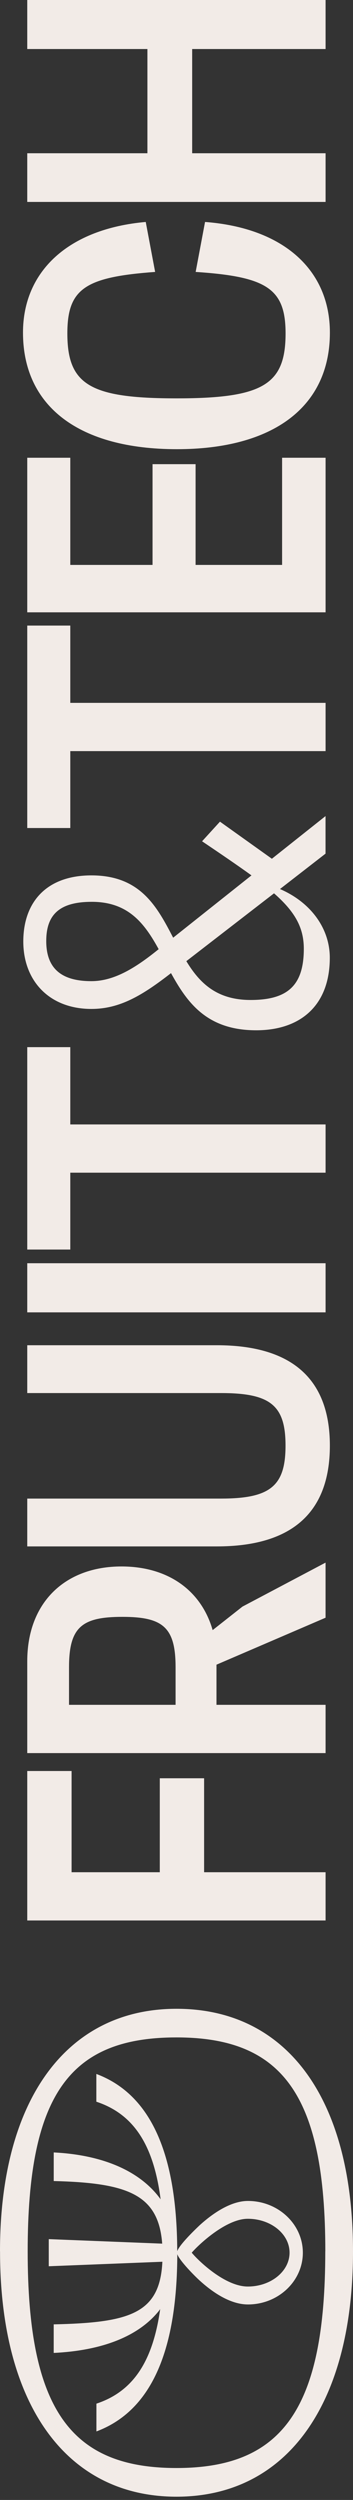
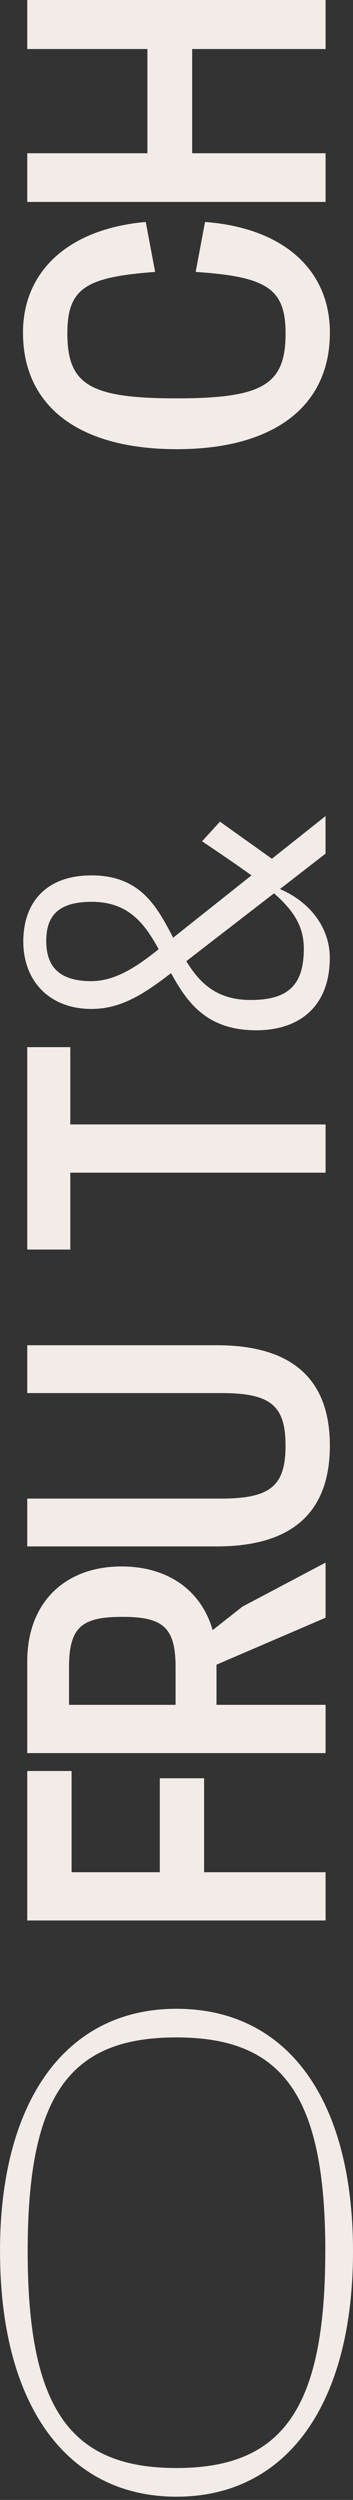
<svg xmlns="http://www.w3.org/2000/svg" width="15" height="106" viewBox="0 0 15 106" fill="none">
  <rect x="0" y="0" width="15" height="106" fill="#333333" stroke="none" />
  <path d="M13.822 95.457C13.822 102.131 12.011 104.646 7.498 104.646C2.986 104.646 1.176 102.133 1.176 95.457C1.176 88.781 2.987 86.388 7.5 86.388C12.013 86.388 13.824 88.842 13.824 95.457M0.002 95.459C2.83821e-07 101.953 2.816 105.862 7.5 105.862C12.184 105.862 15 101.953 15 95.46C15 88.967 12.184 85.174 7.5 85.174C2.816 85.174 -2.80086e-07 89.052 0 95.46" fill="#F2EBE7" />
-   <path d="M10.53 94.078C11.508 94.078 12.304 94.722 12.304 95.515C12.304 96.307 11.508 96.951 10.53 96.951C9.551 96.951 8.417 95.844 8.147 95.516C8.424 95.192 9.595 94.078 10.53 94.078ZM4.097 89.115C5.664 89.634 6.505 90.916 6.813 93.162C6.816 93.192 6.821 93.223 6.824 93.252C6.803 93.221 6.78 93.192 6.758 93.162C5.897 92.04 4.351 91.368 2.283 91.265V92.478C5.425 92.554 6.735 93.046 6.892 95.132L2.072 94.941V96.091L6.9 95.9C6.795 98.105 5.501 98.484 2.282 98.555L2.282 99.766C4.335 99.668 5.872 99.065 6.737 98.001C6.762 97.971 6.783 97.938 6.806 97.907C6.801 97.938 6.798 97.97 6.793 98.001C6.47 100.166 5.635 101.408 4.097 101.917V103.095C6.243 102.291 7.496 100.026 7.533 95.716C7.533 95.674 7.533 95.633 7.533 95.592V95.579C7.631 95.857 8.258 96.492 8.487 96.699C8.994 97.161 9.762 97.711 10.535 97.711C11.821 97.711 12.869 96.726 12.869 95.516C12.869 94.307 11.821 93.322 10.535 93.322C9.79 93.322 9.02 93.87 8.506 94.332C8.498 94.34 7.646 95.126 7.531 95.452C7.518 91.055 6.259 88.748 4.094 87.937V89.115H4.097Z" fill="#F2EBE7" />
  <path d="M3.042 75.092L3.042 79.384H6.79V75.4H8.673V79.384H13.835V81.43H1.158L1.158 75.092H3.042Z" fill="#F2EBE7" />
  <path d="M2.933 72.286H7.461L7.461 70.693C7.461 68.991 6.917 68.556 5.197 68.556C3.477 68.556 2.933 68.991 2.933 70.693V72.286ZM13.835 68.592L9.199 70.584V72.286H13.835V74.333H1.158L1.158 70.439C1.158 67.94 2.77 66.419 5.161 66.419C7.116 66.419 8.546 67.414 9.036 69.118L10.303 68.121L13.834 66.256V68.592H13.835Z" fill="#F2EBE7" />
  <path d="M9.217 65.569H1.158L1.158 63.541L9.398 63.541C11.499 63.541 12.133 62.997 12.133 61.295C12.133 59.593 11.499 59.067 9.398 59.067H1.158L1.158 57.039H9.217C12.277 57.039 14.017 58.36 14.017 61.295C14.017 64.229 12.296 65.569 9.217 65.569Z" fill="#F2EBE7" />
-   <path d="M1.158 53.562V55.645H13.835V53.562H1.158Z" fill="#F2EBE7" />
+   <path d="M1.158 53.562V55.645H13.835H1.158Z" fill="#F2EBE7" />
  <path d="M1.158 44.4H2.987L2.987 47.677H13.835V49.723H2.987L2.987 52.982H1.158L1.158 44.4Z" fill="#F2EBE7" />
  <path d="M6.742 40.246C6.145 39.16 5.457 38.238 3.901 38.238C2.527 38.238 1.965 38.782 1.965 39.902C1.965 41.022 2.562 41.602 3.883 41.602C4.878 41.602 5.801 41.006 6.742 40.246ZM11.645 37.877L7.918 40.754C8.478 41.676 9.203 42.4 10.65 42.4C12.223 42.4 12.91 41.785 12.91 40.228C12.91 39.324 12.53 38.655 11.643 37.877M13.833 34.603V36.195L11.897 37.696C13.2 38.256 14.014 39.36 14.014 40.609C14.014 42.635 12.765 43.685 10.886 43.685C8.786 43.685 7.954 42.508 7.267 41.261C6.055 42.202 5.096 42.78 3.885 42.78C2.094 42.78 0.99 41.586 0.99 39.922C0.99 38.258 1.967 37.117 3.885 37.117C5.966 37.117 6.671 38.439 7.358 39.759L10.686 37.117C10.108 36.701 9.419 36.231 8.587 35.671L9.347 34.839L11.553 36.412L13.832 34.603H13.833Z" fill="#F2EBE7" />
-   <path d="M1.158 26.525H2.987V29.802L13.835 29.802L13.835 31.848L2.987 31.848V35.109H1.158L1.158 26.525Z" fill="#F2EBE7" />
-   <path d="M2.987 19.409V23.953H6.482V19.681L8.311 19.681V23.953H11.987L11.987 19.409H13.835V25.963H1.158L1.158 19.409H2.987Z" fill="#F2EBE7" />
  <path d="M7.515 19.046C3.386 19.046 0.977 17.254 0.977 14.102C0.977 11.494 2.915 9.701 6.193 9.411L6.592 11.53C3.621 11.747 2.862 12.237 2.862 14.138C2.862 16.311 3.821 16.891 7.498 16.891C11.176 16.891 12.135 16.311 12.135 14.138C12.135 12.237 11.337 11.729 8.314 11.53L8.713 9.411C12.062 9.665 14.018 11.457 14.018 14.102C14.018 17.252 11.609 19.046 7.516 19.046" fill="#F2EBE7" />
  <path d="M1.158 2.079L6.264 2.079V6.498L1.158 6.498L1.158 8.562H13.835V6.498H8.166V2.079L13.835 2.079V-0.004L1.158 -0.004L1.158 2.079Z" fill="#F2EBE7" />
</svg>